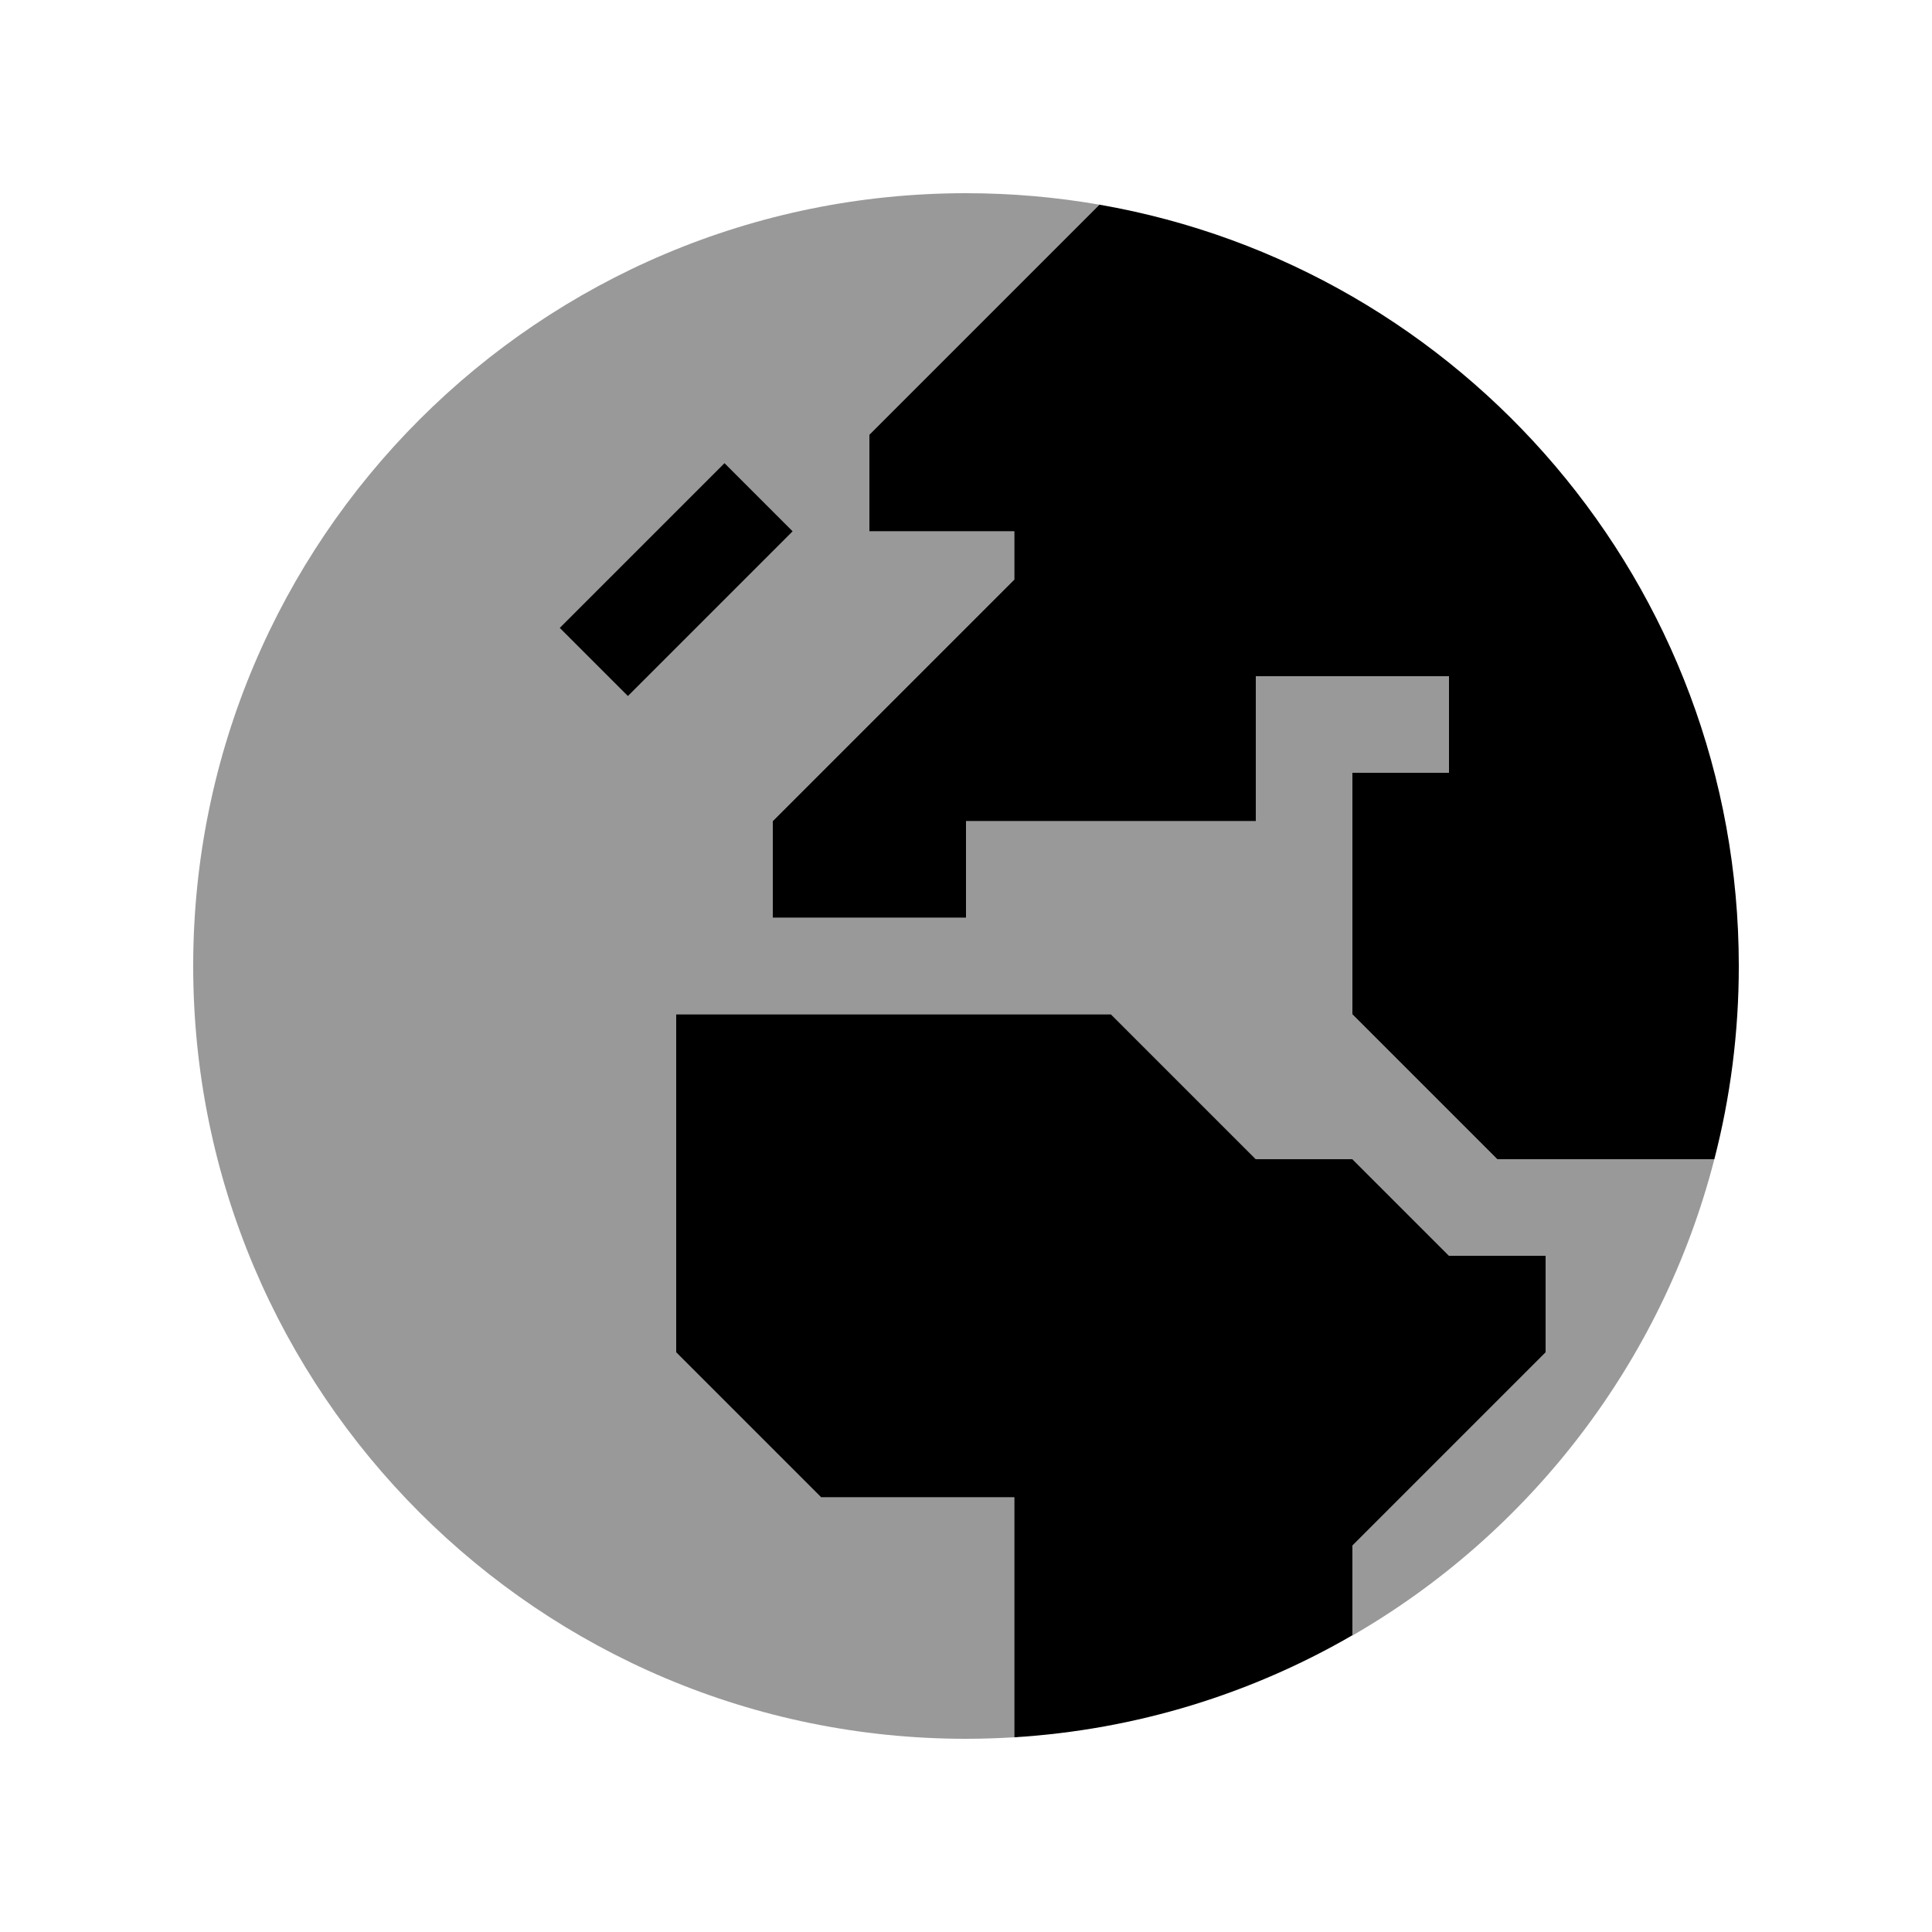
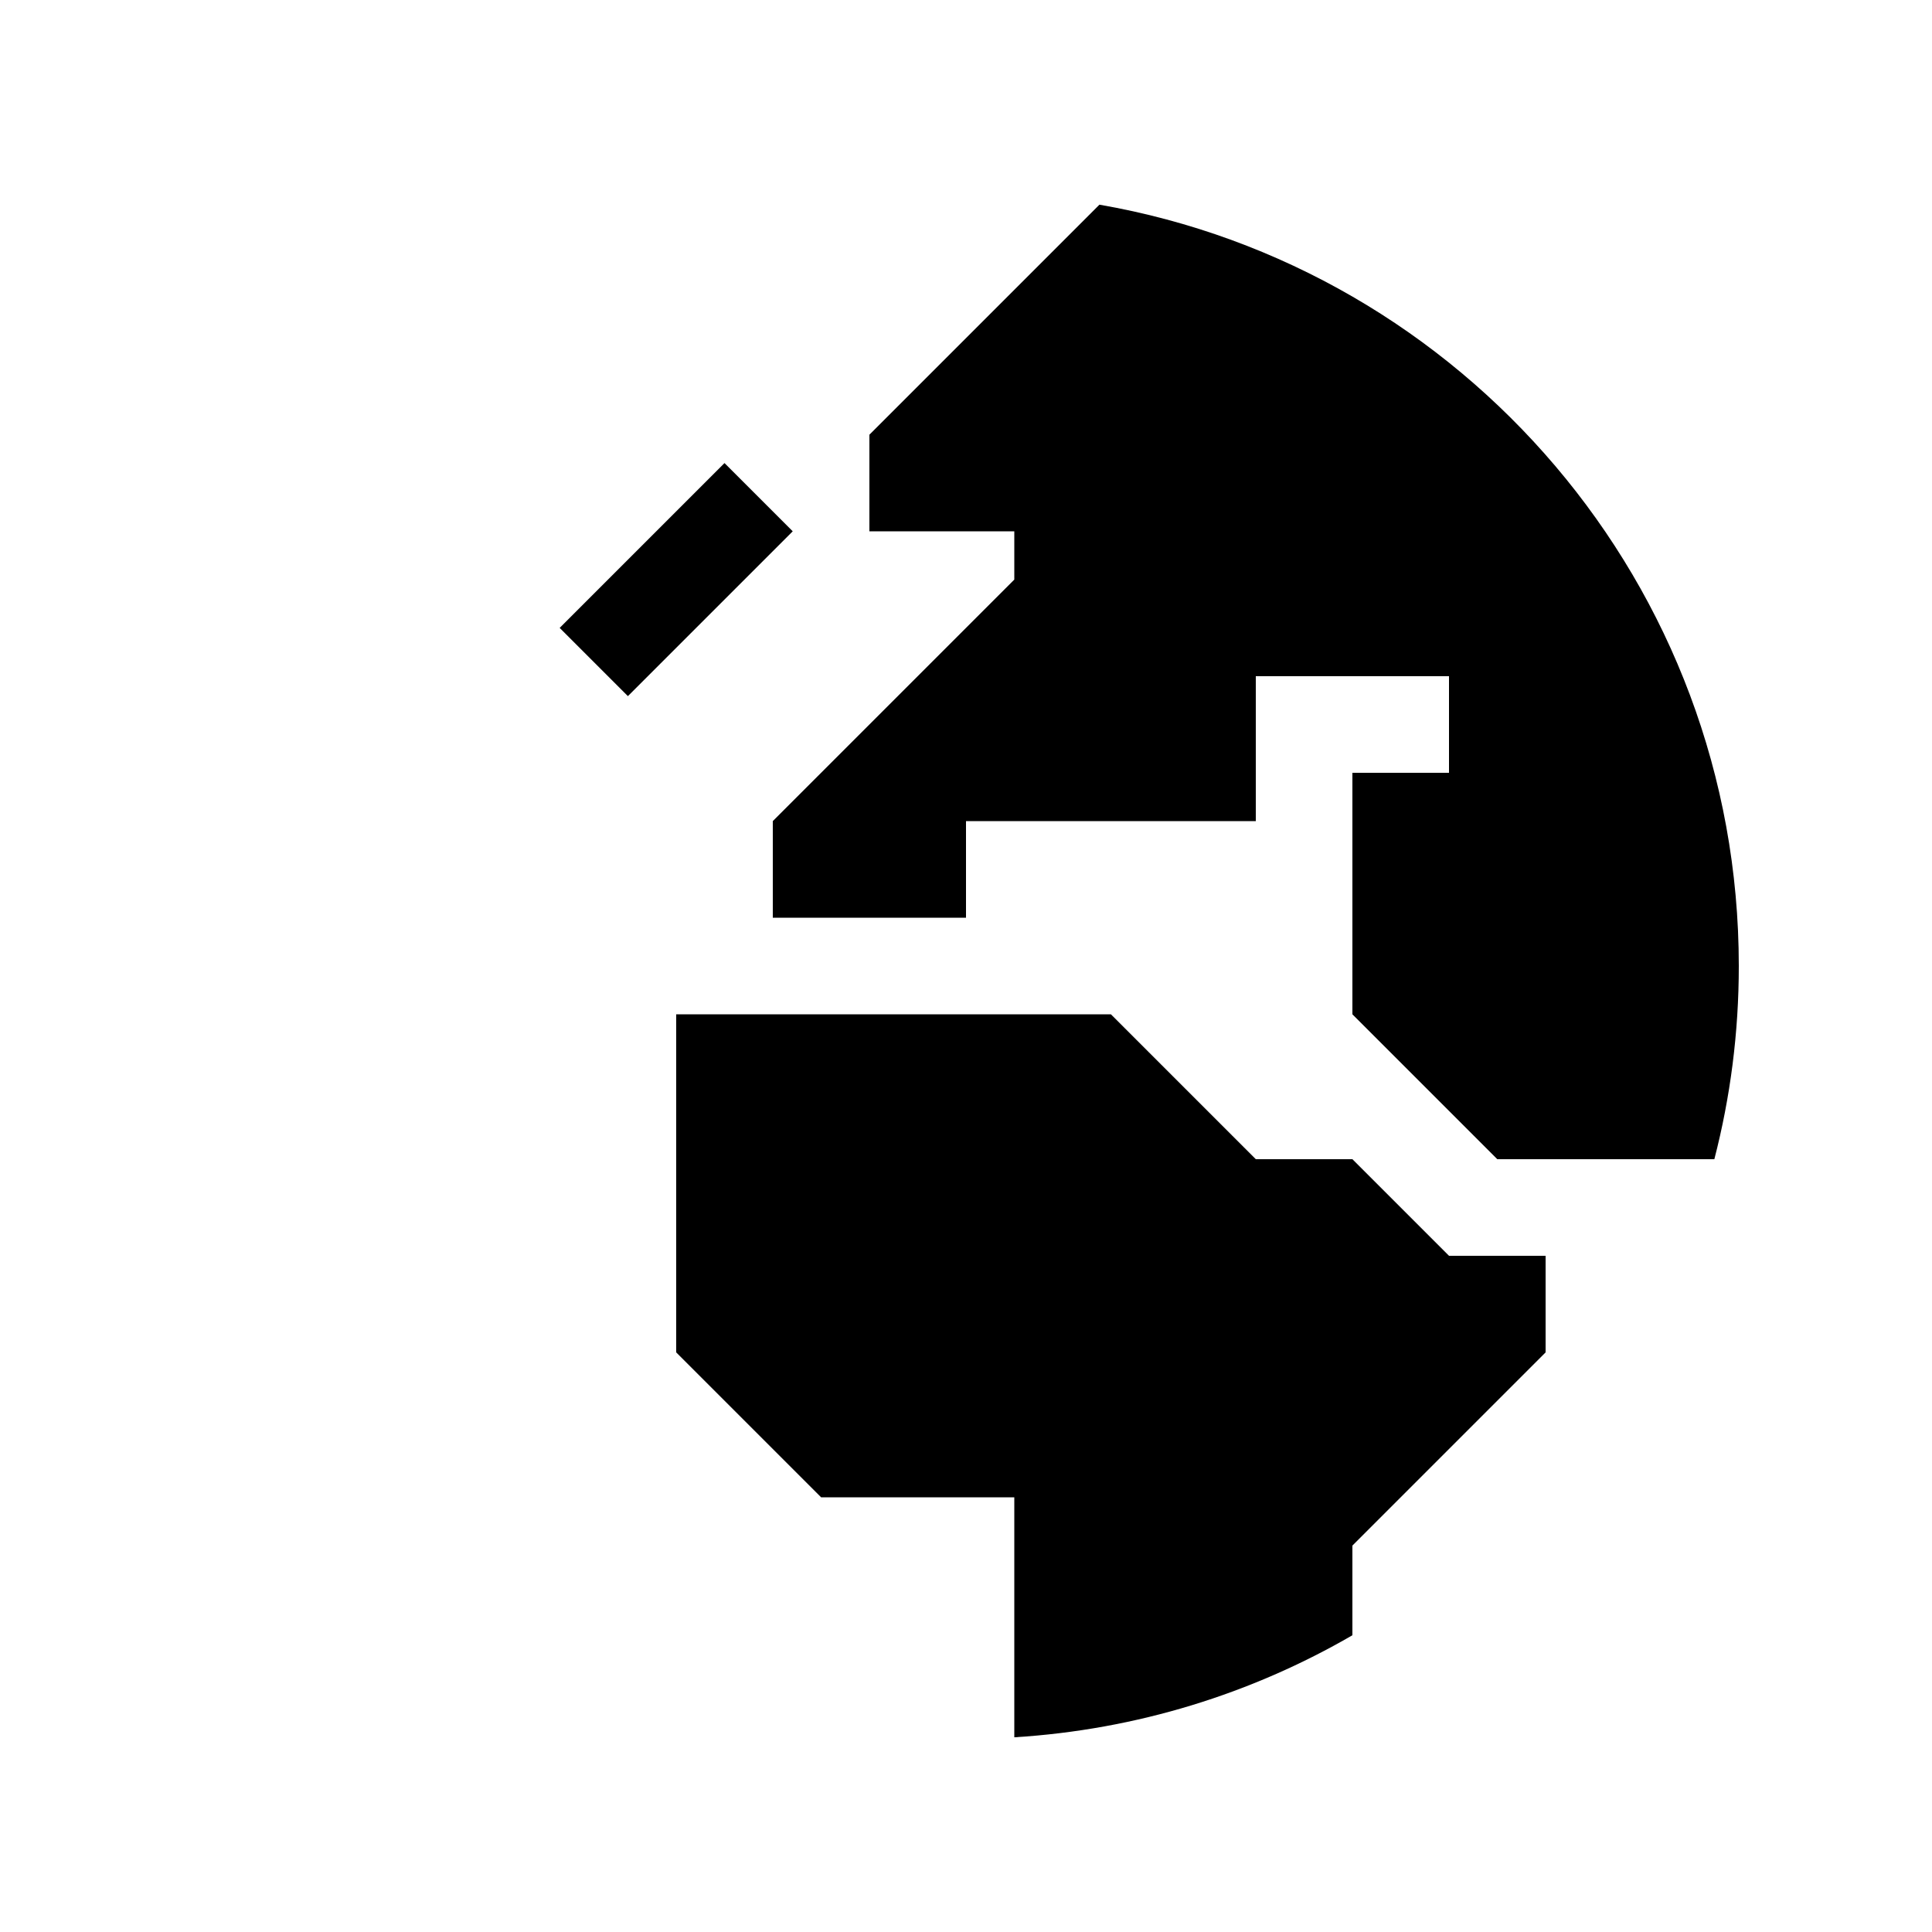
<svg xmlns="http://www.w3.org/2000/svg" viewBox="0 0 640 640">
-   <path opacity=".4" fill="currentColor" d="M64 320C64 461.4 178.6 576 320 576C325.4 576 330.7 575.8 336 575.5L336 496L272 496L224 448L224 336L368 336L416 384L448 384L480 416L512 416L512 448L448 512L448 541.8C506.7 507.9 550.6 451.3 567.9 384L496 384L448 336L448 256C458.7 256 469.3 256 480 256L480 224C458.7 224 437.3 224 416 224L416 272C389.3 272 362.7 272 336 272C330.7 272 325.3 272 320 272L320 304C298.7 304 277.3 304 256 304L256 272C282.7 245.3 309.3 218.7 336 192L336 176C320 176 304 176 288 176L288 144C313.4 118.6 338.8 93.2 364.2 67.8C349.8 65.3 335.1 64 320 64C178.6 64 64 178.6 64 320zM185.4 208C189.5 203.9 203.9 189.5 228.7 164.7C232.5 160.9 236.2 157.2 240 153.4C247.5 160.9 255.1 168.5 262.6 176C258.5 180.1 244.1 194.5 219.3 219.3C215.5 223.1 211.8 226.8 208 230.6C200.5 223.1 192.9 215.5 185.4 208z" />
  <path fill="currentColor" d="M416 224L480 224L480 256L448 256L448 336L496 384L567.9 384C573.2 363.5 576 342.1 576 320C576 193.7 484.5 88.7 364.2 67.8L288 144L288 176L336 176L336 192L256 272L256 304L320 304L320 272L416 272L416 224zM448 541.8L448 512L512 448L512 416L480 416L448 384L416 384L368 336L224 336L224 448L272 496L336 496L336 575.5C376.6 573 414.7 561 448 541.7zM262.6 176L240 153.4C235.9 157.5 221.5 171.9 196.7 196.7L185.4 208L208 230.6L262.6 176z" />
</svg>